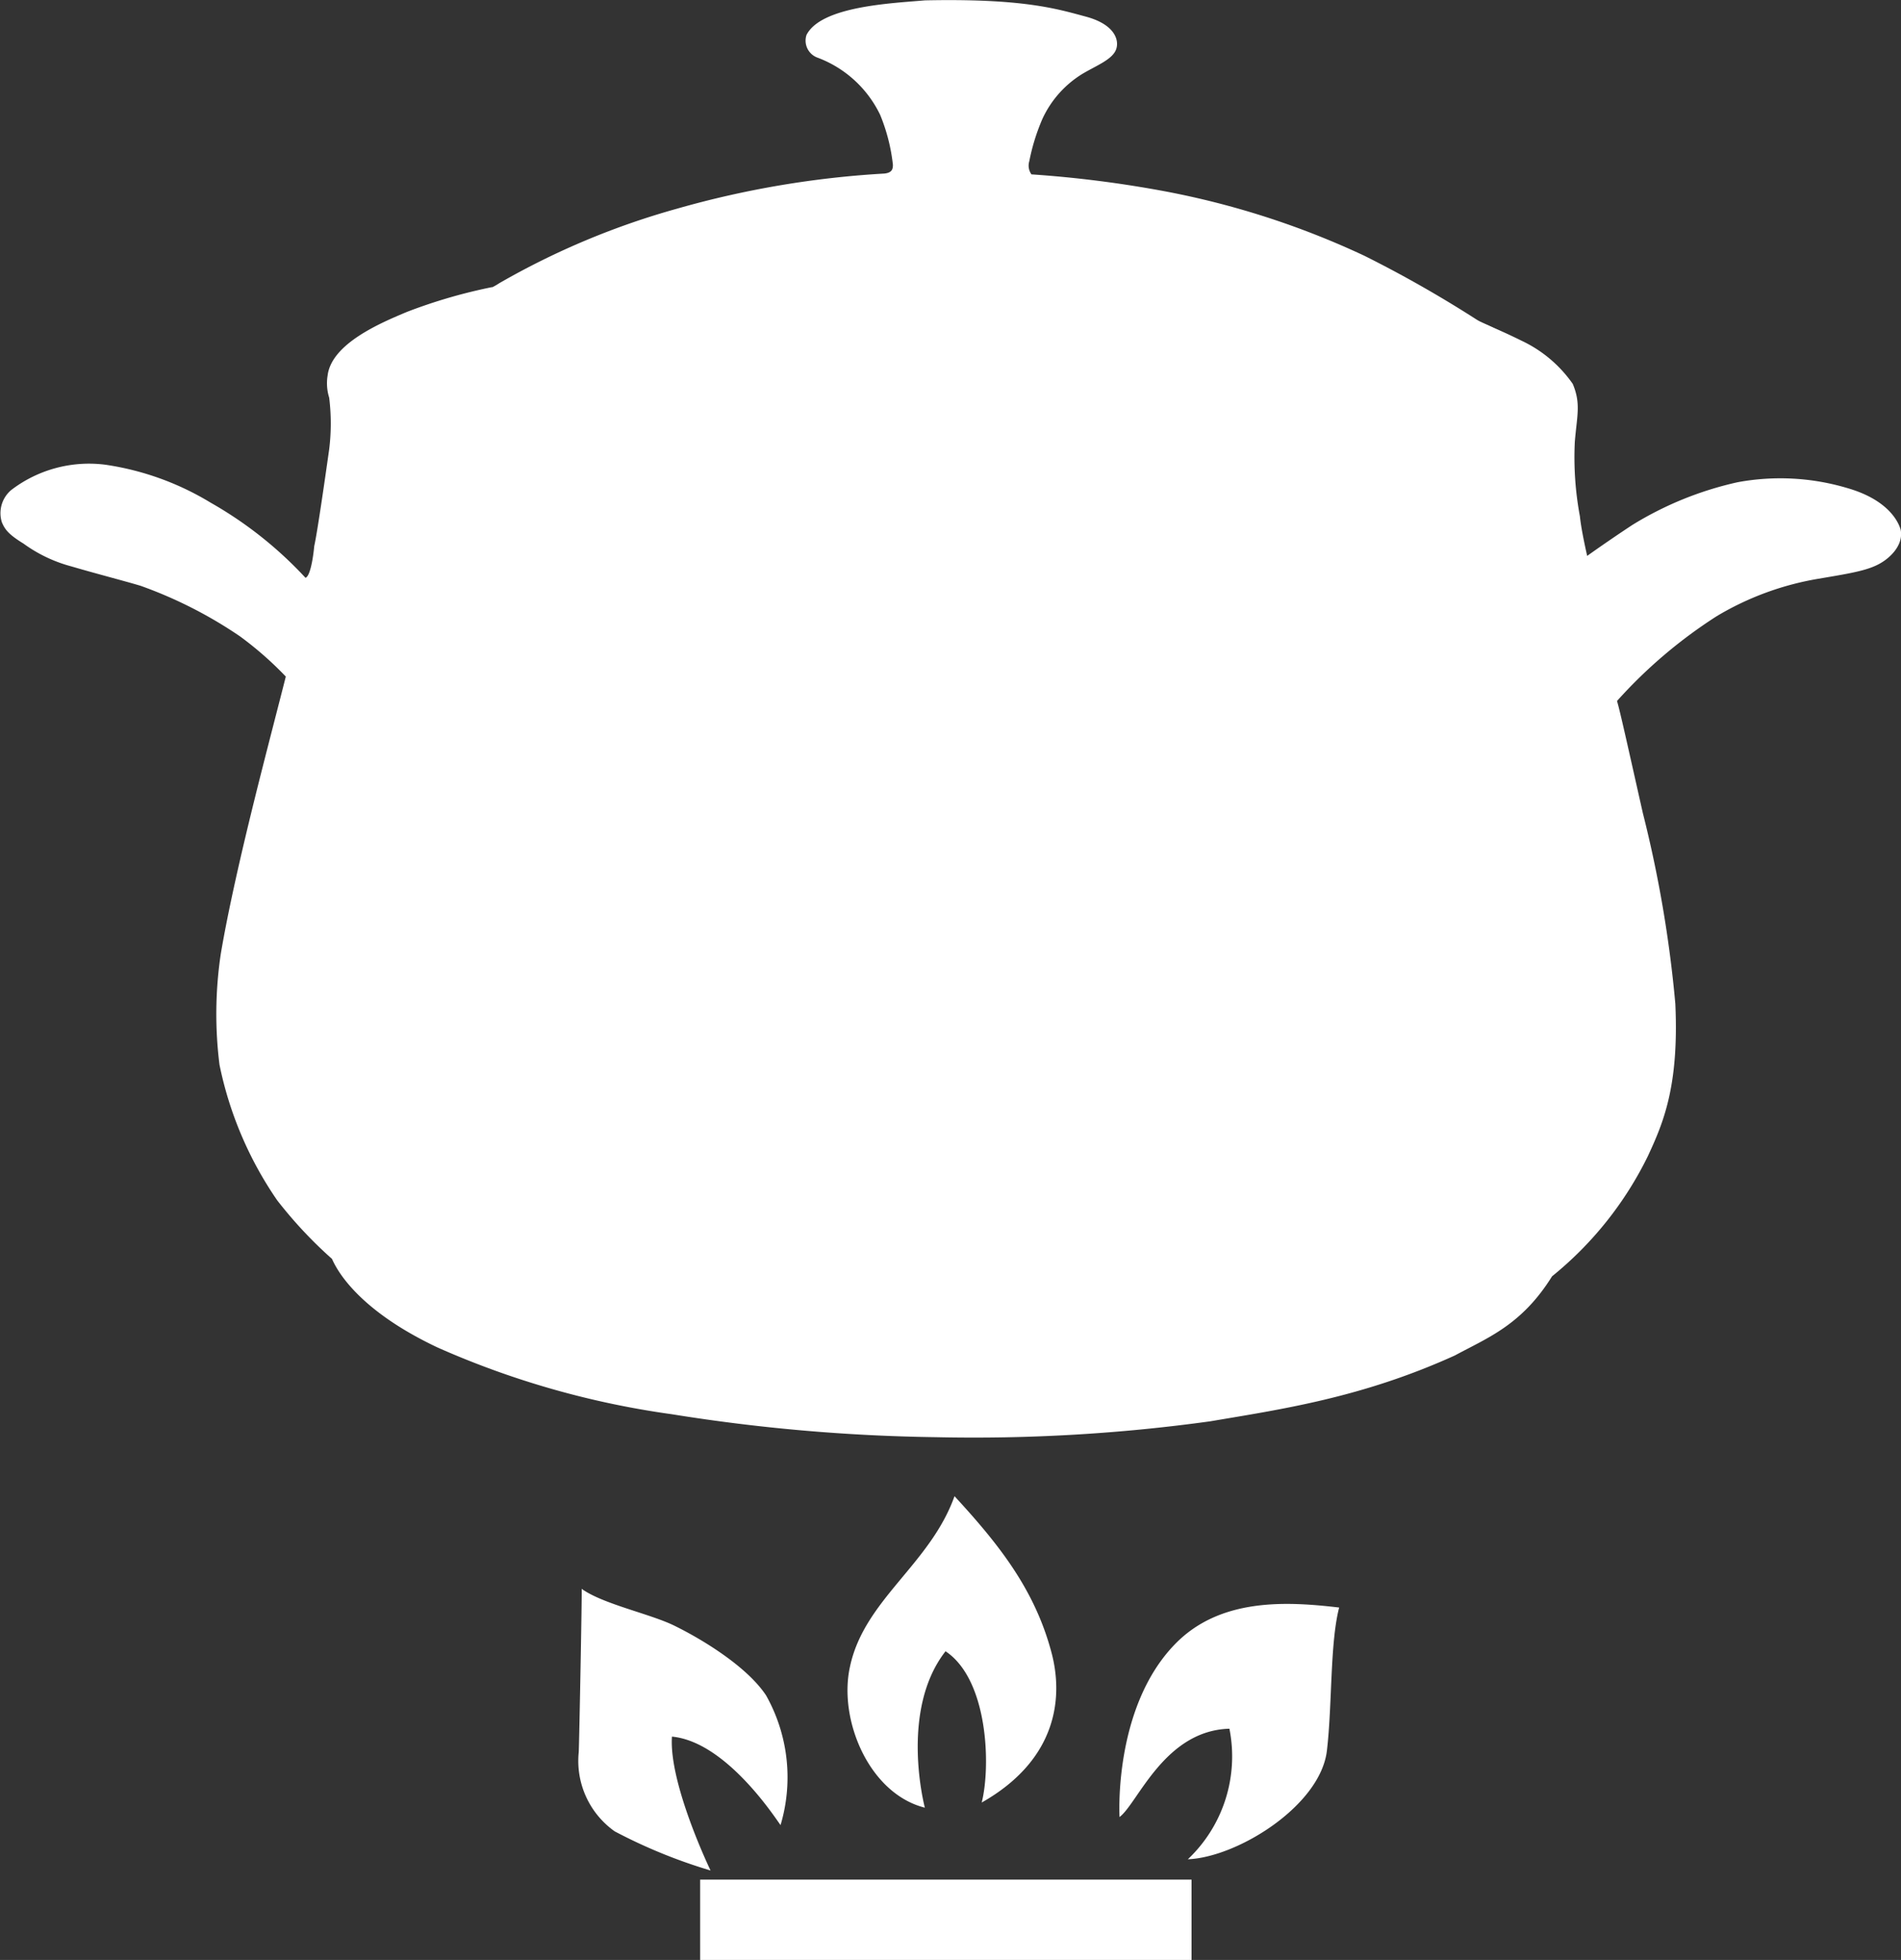
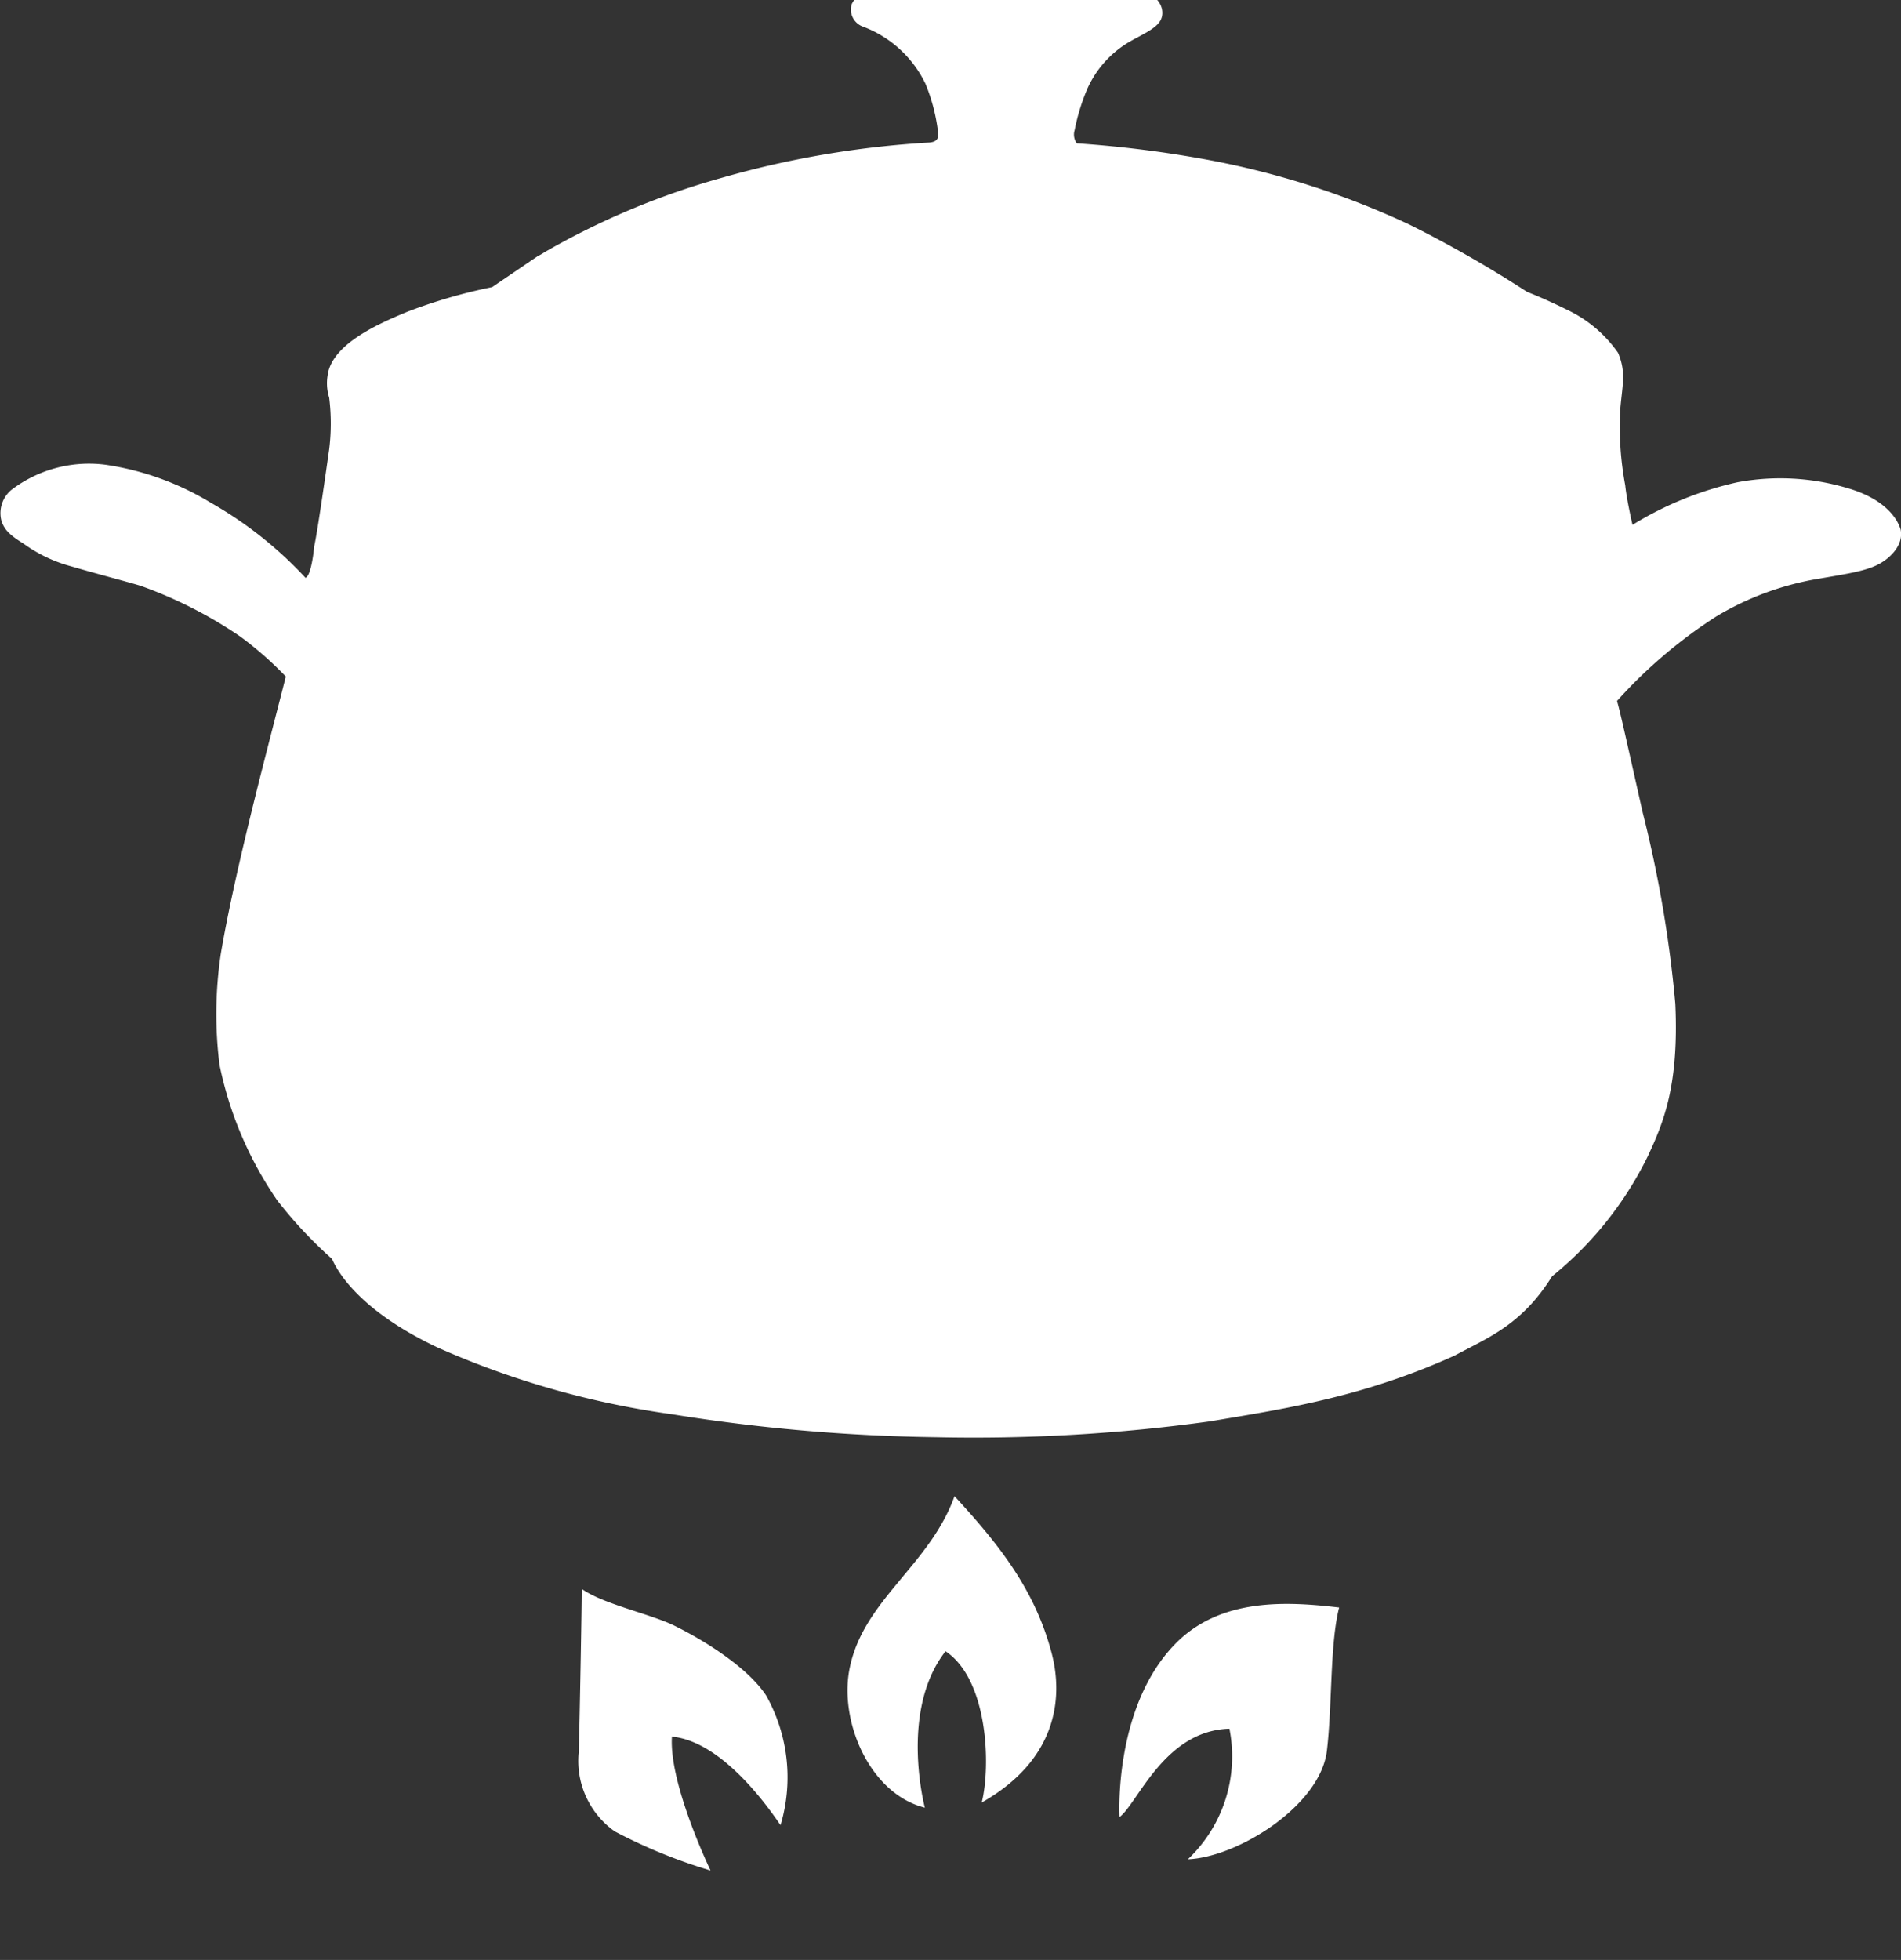
<svg xmlns="http://www.w3.org/2000/svg" width="108.625" height="111.969" viewBox="0 0 108.625 111.969">
  <rect x="0" y="0" width="108.625" height="111.969" fill="#333333" stroke="none" />
  <g id="Group_913" data-name="Group 913" transform="translate(-213.884 -2989.998)">
-     <path id="Path_53" data-name="Path 53" d="M914.95,79.664a30.15,30.15,0,0,0-4.861,1.414c-1.476.619-4.31,1.8-4.539,3.636a2.741,2.741,0,0,0,.09,1.266,12.052,12.052,0,0,1,0,2.949c-.195,1.374-.671,4.725-.854,5.532-.059.637-.226,1.72-.5,1.81a22.515,22.515,0,0,0-5.424-4.295,16.046,16.046,0,0,0-6.012-2.166,7.318,7.318,0,0,0-5.381,1.448,1.727,1.727,0,0,0-.532,1.841c.17.4.365.684,1.238,1.219a8.249,8.249,0,0,0,2.729,1.3c1.51.442,3.125.857,3.964,1.111a24.994,24.994,0,0,1,5.672,2.884,19.831,19.831,0,0,1,2.621,2.3c-.288,1.157-1.185,4.573-1.857,7.3s-1.43,6-1.857,8.537a23.236,23.236,0,0,0-.074,6.343,21.076,21.076,0,0,0,3.292,7.735,24.836,24.836,0,0,0,3.134,3.351c.173.368,1.2,2.785,6.04,5.065a49.808,49.808,0,0,0,13.373,3.809,103.5,103.5,0,0,0,15.09,1.312,98.6,98.6,0,0,0,15.688-.907c4.022-.684,8.633-1.337,13.976-3.763,1.881-1.018,3.815-1.733,5.551-4.521a20.3,20.3,0,0,0,5.474-6.866c.87-1.875,1.785-3.976,1.569-8.7a69.85,69.85,0,0,0-1.857-10.9c-.842-3.735-1.309-5.86-1.476-6.4a27.653,27.653,0,0,1,5.7-4.846,16.668,16.668,0,0,1,5.78-2.132c1.968-.334,2.986-.489,3.735-.993.189-.121,1.188-.826.993-1.816-.179-.619-.885-1.751-3.035-2.373a13.41,13.41,0,0,0-6.281-.337,19.472,19.472,0,0,0-6.006,2.435c-1.371.9-2.59,1.773-2.59,1.773s-.337-1.454-.415-2.256a18.333,18.333,0,0,1-.291-4.27c.124-1.5.356-2.166-.118-3.3a7.4,7.4,0,0,0-2.912-2.46c-1.346-.668-2.284-1.021-2.284-1.021a68.376,68.376,0,0,0-6.714-3.84,47.629,47.629,0,0,0-11.368-3.676,65.531,65.531,0,0,0-7.652-.972.854.854,0,0,1-.124-.752,11.758,11.758,0,0,1,.746-2.41,5.919,5.919,0,0,1,2.3-2.587c.823-.489,1.767-.835,1.934-1.454.142-.489-.105-1.368-1.751-1.81s-3.565-1.046-9.19-.928c-1.925.167-5.935.334-6.77,1.977a1.033,1.033,0,0,0,.6,1.284,6.49,6.49,0,0,1,3.608,3.277,10.5,10.5,0,0,1,.73,2.856c0,.257-.059.452-.486.5a54.424,54.424,0,0,0-11.845,2.005,43.96,43.96,0,0,0-10.155,4.255,4.143,4.143,0,0,1-.411.238Z" transform="translate(-672.946 2926.736)" fill="#fff" fill-rule="evenodd" />
-     <path id="Path_54" data-name="Path 54" d="M958.246,122c-2.438,1.058-3.821,2.277-3.837,3.592-.059,4.363,15.025,8.119,33.693,8.373s33.86-3.054,33.919-7.426c.019-1.606-1.99-3.122-5.461-4.415" transform="translate(-719.615 2886.172)" fill="none" stroke="#fff" stroke-linecap="round" stroke-miterlimit="10" stroke-width="1" fill-rule="evenodd" />
+     <path id="Path_53" data-name="Path 53" d="M914.95,79.664a30.15,30.15,0,0,0-4.861,1.414c-1.476.619-4.31,1.8-4.539,3.636a2.741,2.741,0,0,0,.09,1.266,12.052,12.052,0,0,1,0,2.949c-.195,1.374-.671,4.725-.854,5.532-.059.637-.226,1.72-.5,1.81a22.515,22.515,0,0,0-5.424-4.295,16.046,16.046,0,0,0-6.012-2.166,7.318,7.318,0,0,0-5.381,1.448,1.727,1.727,0,0,0-.532,1.841c.17.4.365.684,1.238,1.219a8.249,8.249,0,0,0,2.729,1.3c1.51.442,3.125.857,3.964,1.111a24.994,24.994,0,0,1,5.672,2.884,19.831,19.831,0,0,1,2.621,2.3c-.288,1.157-1.185,4.573-1.857,7.3s-1.43,6-1.857,8.537a23.236,23.236,0,0,0-.074,6.343,21.076,21.076,0,0,0,3.292,7.735,24.836,24.836,0,0,0,3.134,3.351c.173.368,1.2,2.785,6.04,5.065a49.808,49.808,0,0,0,13.373,3.809,103.5,103.5,0,0,0,15.09,1.312,98.6,98.6,0,0,0,15.688-.907c4.022-.684,8.633-1.337,13.976-3.763,1.881-1.018,3.815-1.733,5.551-4.521a20.3,20.3,0,0,0,5.474-6.866c.87-1.875,1.785-3.976,1.569-8.7a69.85,69.85,0,0,0-1.857-10.9c-.842-3.735-1.309-5.86-1.476-6.4a27.653,27.653,0,0,1,5.7-4.846,16.668,16.668,0,0,1,5.78-2.132c1.968-.334,2.986-.489,3.735-.993.189-.121,1.188-.826.993-1.816-.179-.619-.885-1.751-3.035-2.373a13.41,13.41,0,0,0-6.281-.337,19.472,19.472,0,0,0-6.006,2.435s-.337-1.454-.415-2.256a18.333,18.333,0,0,1-.291-4.27c.124-1.5.356-2.166-.118-3.3a7.4,7.4,0,0,0-2.912-2.46c-1.346-.668-2.284-1.021-2.284-1.021a68.376,68.376,0,0,0-6.714-3.84,47.629,47.629,0,0,0-11.368-3.676,65.531,65.531,0,0,0-7.652-.972.854.854,0,0,1-.124-.752,11.758,11.758,0,0,1,.746-2.41,5.919,5.919,0,0,1,2.3-2.587c.823-.489,1.767-.835,1.934-1.454.142-.489-.105-1.368-1.751-1.81s-3.565-1.046-9.19-.928c-1.925.167-5.935.334-6.77,1.977a1.033,1.033,0,0,0,.6,1.284,6.49,6.49,0,0,1,3.608,3.277,10.5,10.5,0,0,1,.73,2.856c0,.257-.059.452-.486.5a54.424,54.424,0,0,0-11.845,2.005,43.96,43.96,0,0,0-10.155,4.255,4.143,4.143,0,0,1-.411.238Z" transform="translate(-672.946 2926.736)" fill="#fff" fill-rule="evenodd" />
    <g id="Group_51" data-name="Group 51" transform="translate(246.946 3075.472)">
      <path id="Path_55" data-name="Path 55" d="M1009.185,349.247c.811-3.837,4.576-5.833,5.975-9.747,2.513,2.729,4.583,5.316,5.542,8.936.69,2.593.309,6.13-3.988,8.565.523-2.067.374-7.018-2.067-8.642-2.655,3.4-1.182,8.936-1.182,8.936C1010.289,356.5,1008.516,352.285,1009.185,349.247Zm21.681,3.527a8.088,8.088,0,0,1-2.373,7.469c2.847-.118,7.578-3.066,7.946-6.207.309-2.627.17-6.126.7-8.175-2.961-.347-6.807-.582-9.4,2.113-3.512,3.633-3.15,9.855-3.15,9.855,1.033-.764,2.556-4.941,6.272-5.044Zm-35.113,5.879a30.079,30.079,0,0,0,5.467,2.231s-2.389-4.951-2.206-7.649c3.252.309,6.188,5.105,6.207,5.05a9.549,9.549,0,0,0-.826-7.4c-1.052-1.6-3.524-3.141-5.226-3.979-1.38-.684-4.1-1.238-5.313-2.113.022.229-.136,8.565-.167,9.314a4.933,4.933,0,0,0,2.064,4.548Z" transform="translate(-993.68 -339.5)" fill="#fff" />
-       <rect id="Rectangle_22" data-name="Rectangle 22" width="28.08" height="4.592" transform="translate(6.944 21.904)" fill="#fff" />
    </g>
  </g>
</svg>